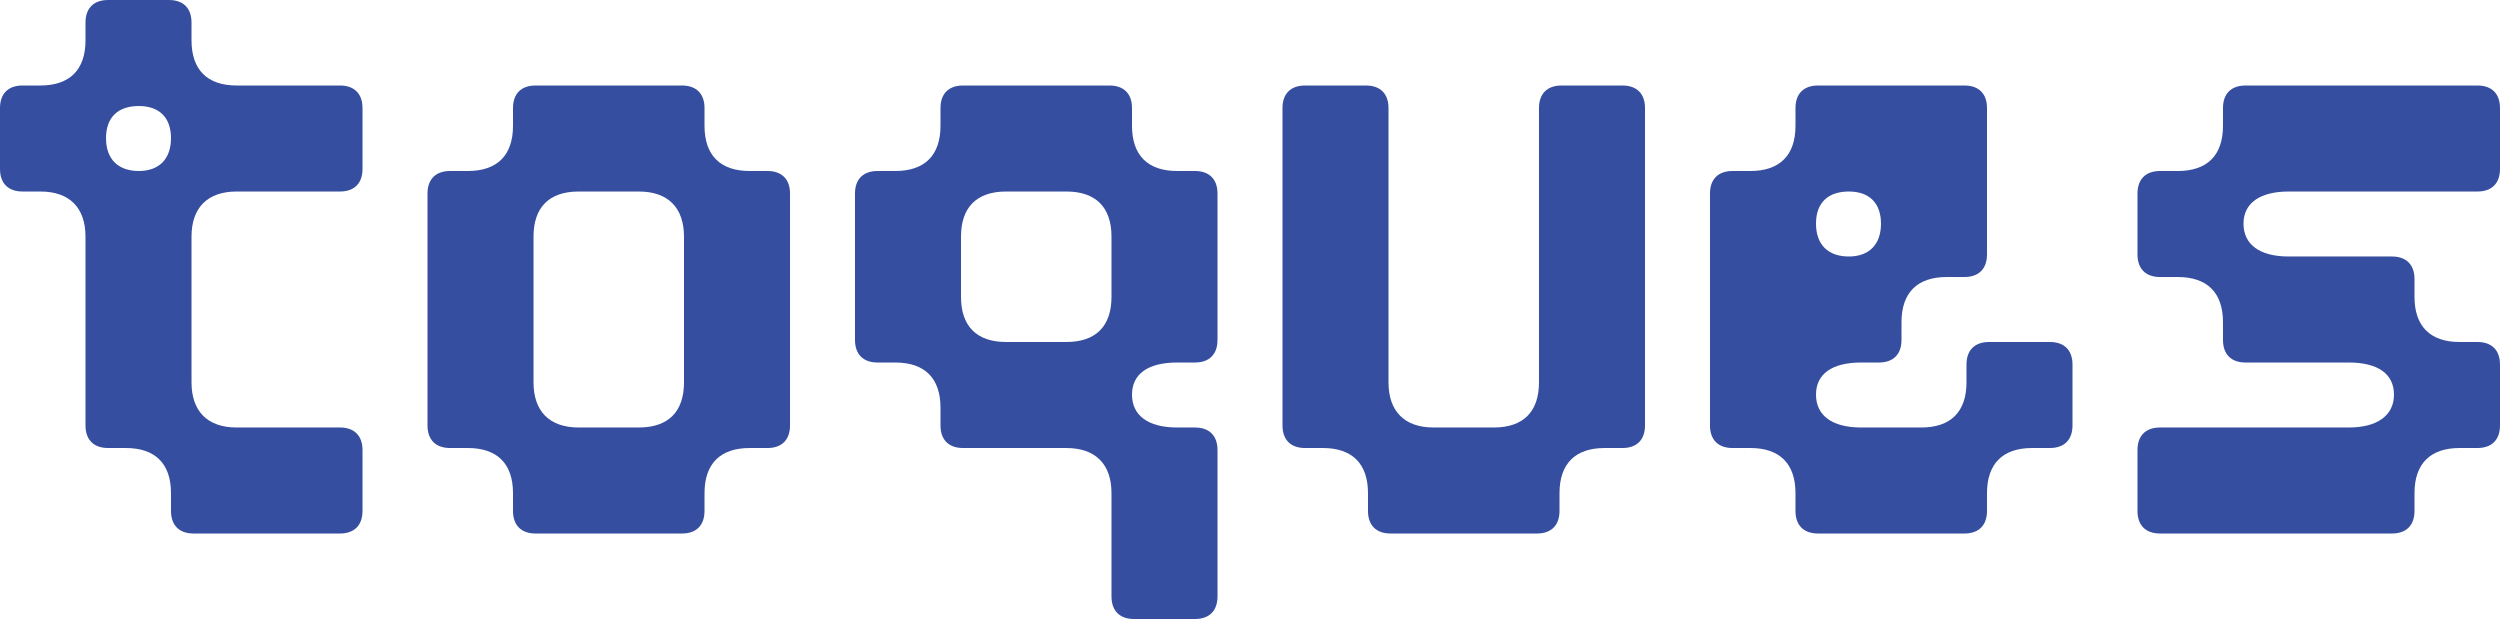
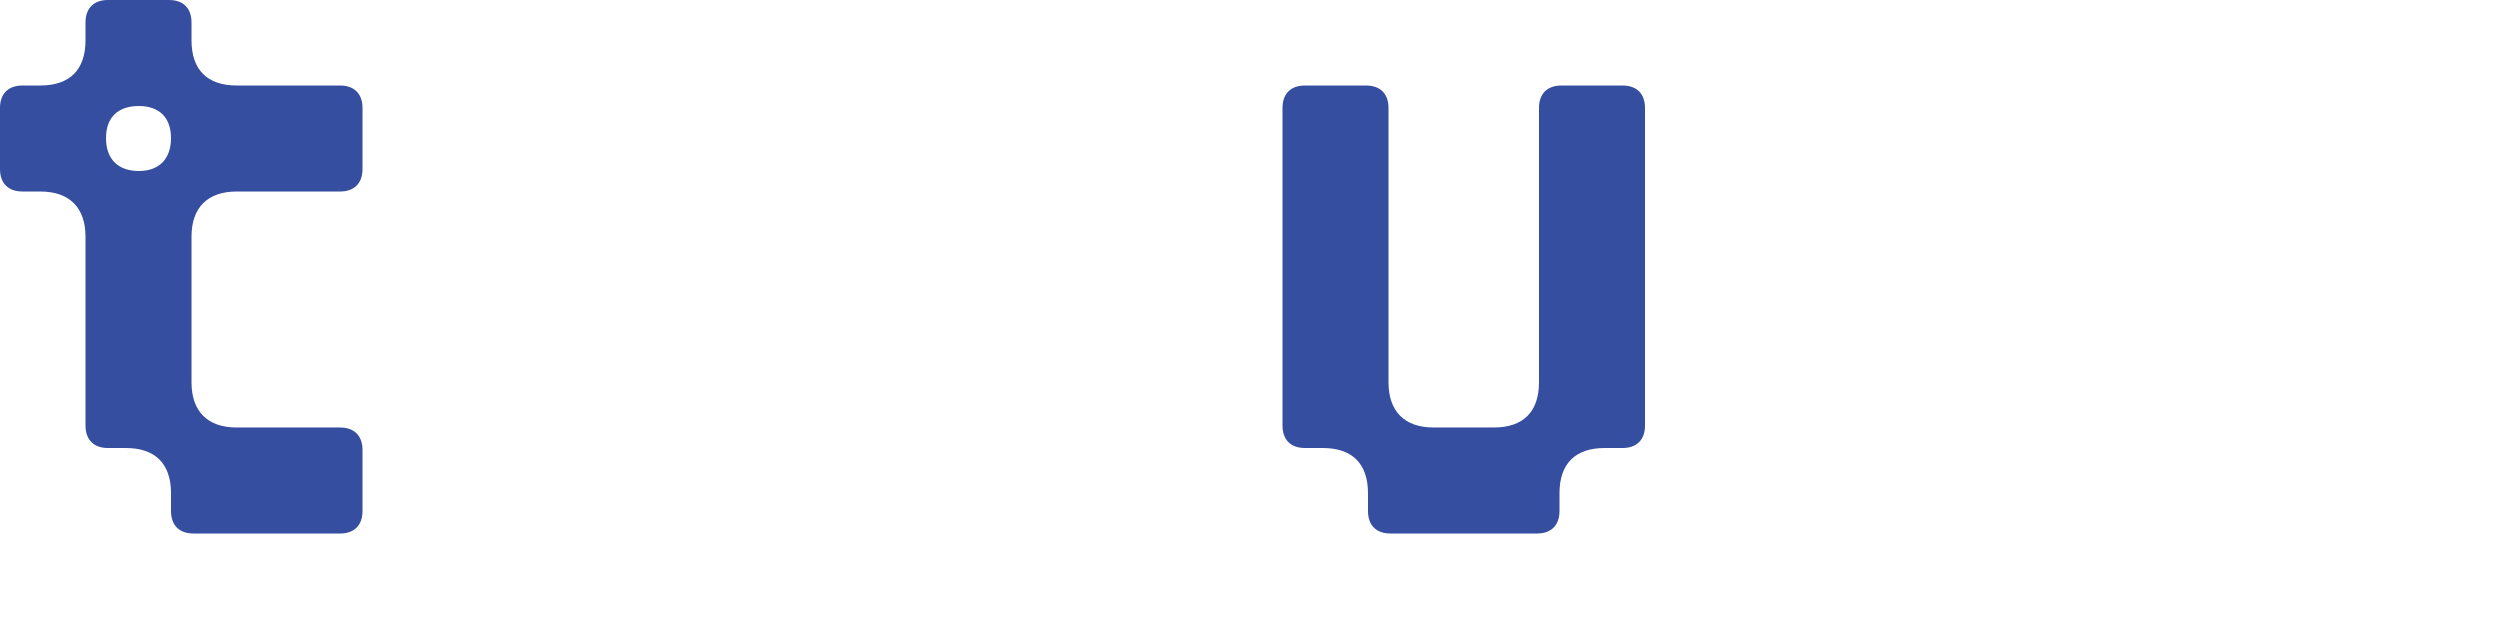
<svg xmlns="http://www.w3.org/2000/svg" id="Layer_1" viewBox="0 0 2558.5 633.5">
  <defs>
    <style>.cls-1{fill:#354ea0;stroke-width:0px;}</style>
  </defs>
  <path class="cls-1" d="M23.1,87.5h18.2c30.1,0,46.2-16.1,46.2-46.2v-18.2c0-14.7,8.4-23.1,23.1-23.1h62.3c14.7,0,23.1,8.4,23.1,23.1v18.2c0,30.1,16.1,46.2,46.2,46.2h105.7c14.7,0,23.1,8.4,23.1,23.1v62.3c0,14.7-8.4,23.1-23.1,23.1h-105.7c-29.4,0-46.2,16.1-46.2,46.2v149.1c0,29.4,16.1,46.2,46.2,46.2h105.7c14.7,0,23.1,8.4,23.1,23.1v62.3c0,14.7-8.4,23.1-23.1,23.1h-149.8c-14.7,0-23.1-8.4-23.1-23.1v-18.2c0-30.1-16.1-46.2-46.2-46.2h-18.2c-14.7,0-23.1-8.4-23.1-23.1v-193.2c0-29.4-16.1-46.2-46.2-46.2h-18.2c-14.7,0-23.1-8.4-23.1-23.1v-62.3c0-14.7,8.4-23.1,23.1-23.1ZM142.1,175c21,0,32.9-12.6,32.9-33.6s-11.9-32.9-32.9-32.9-33.6,11.2-33.6,32.9,12.6,33.6,33.6,33.6Z" />
-   <path class="cls-1" d="M721,110.6v18.2c0,30.1,16.1,46.2,46.2,46.2h18.2c14.7,0,23.1,8.4,23.1,23.1v237.3c0,14.7-8.4,23.1-23.1,23.1h-18.2c-30.1,0-46.2,16.1-46.2,46.2v18.2c0,14.7-8.4,23.1-23.1,23.1h-149.8c-14.7,0-23.1-8.4-23.1-23.1v-18.2c0-30.1-16.1-46.2-46.2-46.2h-18.2c-14.7,0-23.1-8.4-23.1-23.1v-237.3c0-14.7,8.4-23.1,23.1-23.1h18.2c30.1,0,46.2-16.1,46.2-46.2v-18.2c0-14.7,8.4-23.1,23.1-23.1h149.8c14.7,0,23.1,8.4,23.1,23.1ZM592.2,437.5h61.6c30.1,0,46.2-16.1,46.2-46.2v-149.1c0-29.4-16.1-46.2-46.2-46.2h-61.6c-30.1,0-46.2,16.1-46.2,46.2v149.1c0,29.4,16.1,46.2,46.2,46.2Z" />
-   <path class="cls-1" d="M875,347.9v-149.8c0-14.7,8.4-23.1,23.1-23.1h18.2c30.1,0,46.2-16.1,46.2-46.2v-18.2c0-14.7,8.4-23.1,23.1-23.1h149.8c14.7,0,23.1,8.4,23.1,23.1v18.2c0,30.1,16.1,46.2,46.2,46.2h18.2c14.7,0,23.1,8.4,23.1,23.1v149.8c0,14.7-8.4,23.1-23.1,23.1h-18.2c-30.1,0-46.2,11.9-46.2,32.9s16.1,33.6,46.2,33.6h18.2c14.7,0,23.1,8.4,23.1,23.1v149.8c0,14.7-8.4,23.1-23.1,23.1h-62.3c-14.7,0-23.1-8.4-23.1-23.1v-105.7c0-29.4-16.1-46.2-46.2-46.2h-105.7c-14.7,0-23.1-8.4-23.1-23.1v-18.2c0-30.1-16.1-46.2-46.2-46.2h-18.2c-14.7,0-23.1-8.4-23.1-23.1ZM1029.7,350h61.6c30.1,0,46.2-16.1,46.2-46.2v-61.6c0-30.1-16.1-46.2-46.2-46.2h-61.6c-30.1,0-46.2,16.1-46.2,46.2v61.6c0,30.1,16.1,46.2,46.2,46.2Z" />
  <path class="cls-1" d="M1335.6,87.5h62.3c14.7,0,23.1,8.4,23.1,23.1v280.7c0,29.4,16.1,46.2,46.2,46.2h61.6c30.1,0,46.2-16.1,46.2-46.2V110.6c0-14.7,8.4-23.1,23.1-23.1h62.3c14.7,0,23.1,8.4,23.1,23.1v324.8c0,14.7-8.4,23.1-23.1,23.1h-18.2c-30.1,0-46.2,16.1-46.2,46.2v18.2c0,14.7-8.4,23.1-23.1,23.1h-149.8c-14.7,0-23.1-8.4-23.1-23.1v-18.2c0-30.1-16.1-46.2-46.2-46.2h-18.2c-14.7,0-23.1-8.4-23.1-23.1V110.6c0-14.7,8.4-23.1,23.1-23.1Z" />
-   <path class="cls-1" d="M1750,435.4v-237.3c0-14.7,8.4-23.1,23.1-23.1h18.2c30.1,0,46.2-16.1,46.2-46.2v-18.2c0-14.7,8.4-23.1,23.1-23.1h149.8c14.7,0,23.1,8.4,23.1,23.1v149.8c0,14.7-8.4,23.1-23.1,23.1h-18.2c-30.1,0-46.2,16.1-46.2,46.2v18.2c0,14.7-8.4,23.1-23.1,23.1h-18.2c-30.1,0-46.2,11.9-46.2,32.9s16.1,33.6,46.2,33.6h61.6c30.1,0,46.2-16.1,46.2-46.2v-18.2c0-14.7,8.4-23.1,23.1-23.1h62.3c14.7,0,23.1,8.4,23.1,23.1v62.3c0,14.7-8.4,23.1-23.1,23.1h-18.2c-30.1,0-46.2,16.1-46.2,46.2v18.2c0,14.7-8.4,23.1-23.1,23.1h-149.8c-14.7,0-23.1-8.4-23.1-23.1v-18.2c0-30.1-16.1-46.2-46.2-46.2h-18.2c-14.7,0-23.1-8.4-23.1-23.1ZM1892.1,262.5c21,0,32.9-12.6,32.9-33.6s-11.9-32.9-32.9-32.9-33.6,11.2-33.6,32.9,12.6,33.6,33.6,33.6Z" />
-   <path class="cls-1" d="M2558.5,110.6v62.3c0,14.7-8.4,23.1-23.1,23.1h-193.2c-29.4,0-46.2,11.9-46.2,32.9s16.1,33.6,46.2,33.6h105.7c14.7,0,23.1,8.4,23.1,23.1v18.2c0,30.1,16.1,46.2,46.2,46.2h18.2c14.7,0,23.1,8.4,23.1,23.1v62.3c0,14.7-8.4,23.1-23.1,23.1h-18.2c-30.1,0-46.2,16.1-46.2,46.2v18.2c0,14.7-8.4,23.1-23.1,23.1h-237.3c-14.7,0-23.1-8.4-23.1-23.1v-62.3c0-14.7,8.4-23.1,23.1-23.1h193.2c29.4,0,46.2-12.6,46.2-33.6s-16.1-32.9-46.2-32.9h-105.7c-14.7,0-23.1-8.4-23.1-23.1v-18.2c0-30.1-16.1-46.2-46.2-46.2h-18.2c-14.7,0-23.1-8.4-23.1-23.1v-62.3c0-14.7,8.4-23.1,23.1-23.1h18.2c30.1,0,46.2-16.1,46.2-46.2v-18.2c0-14.7,8.4-23.1,23.1-23.1h237.3c14.7,0,23.1,8.4,23.1,23.1Z" />
</svg>